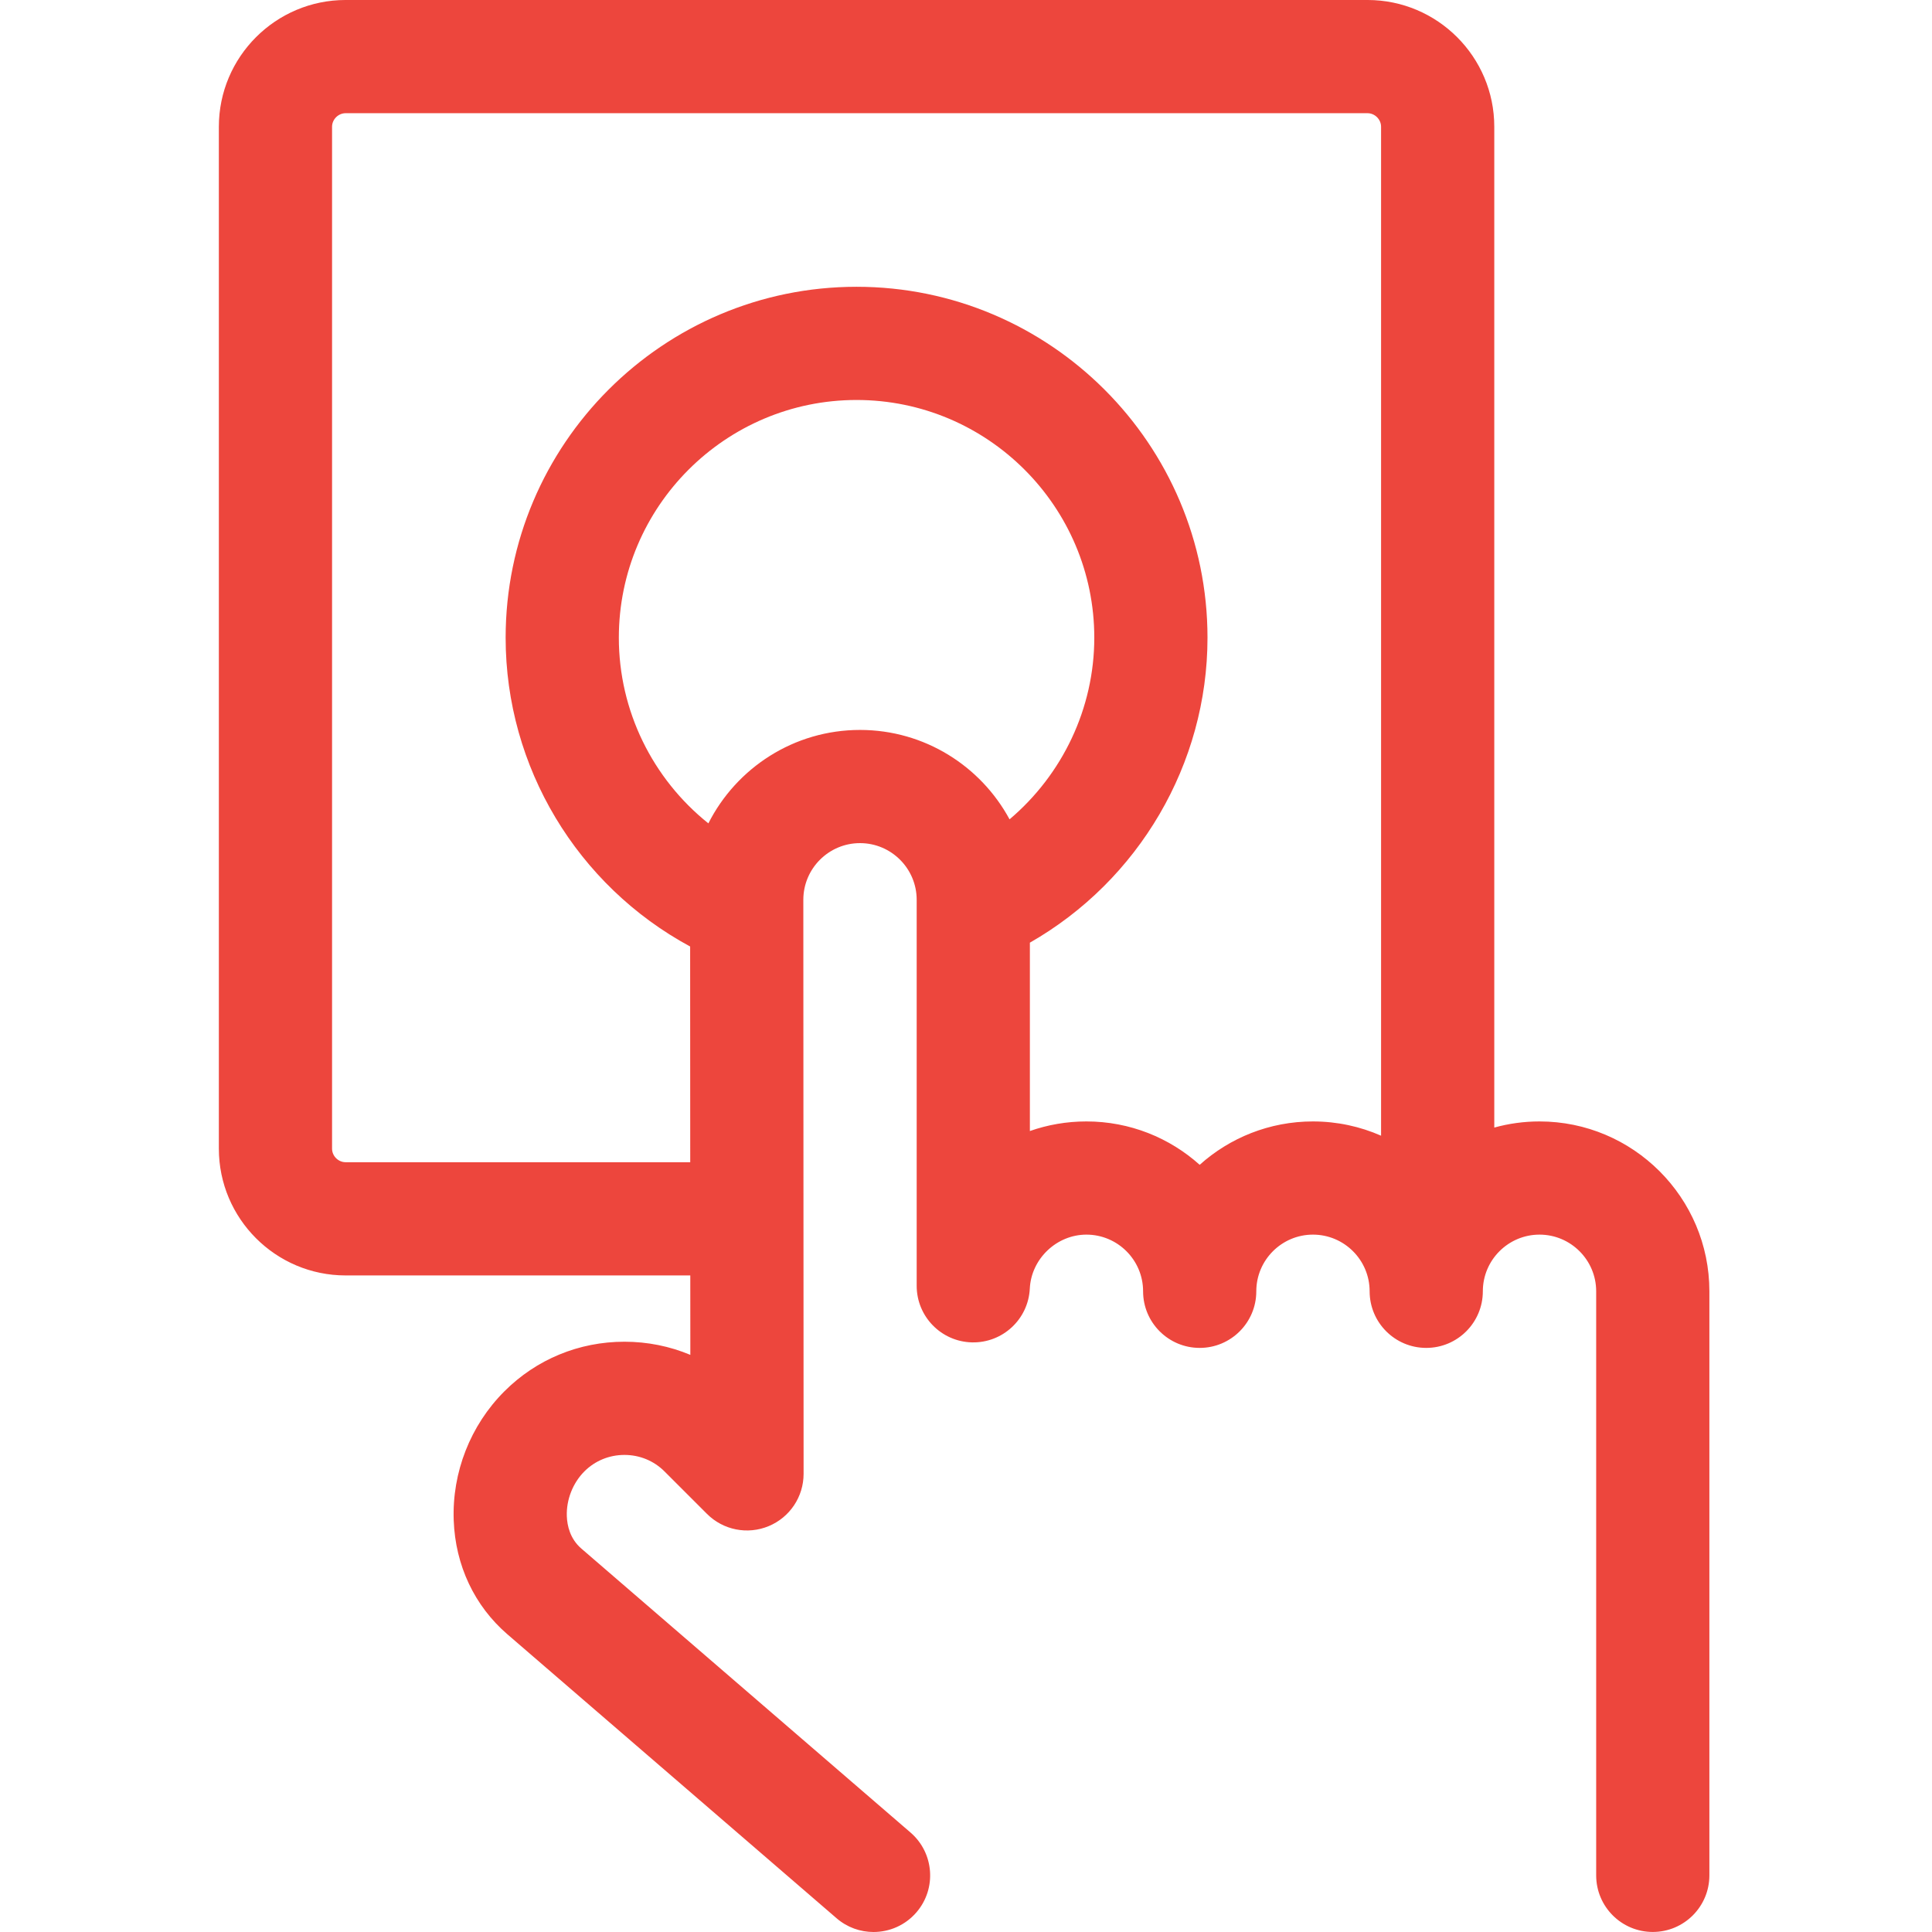
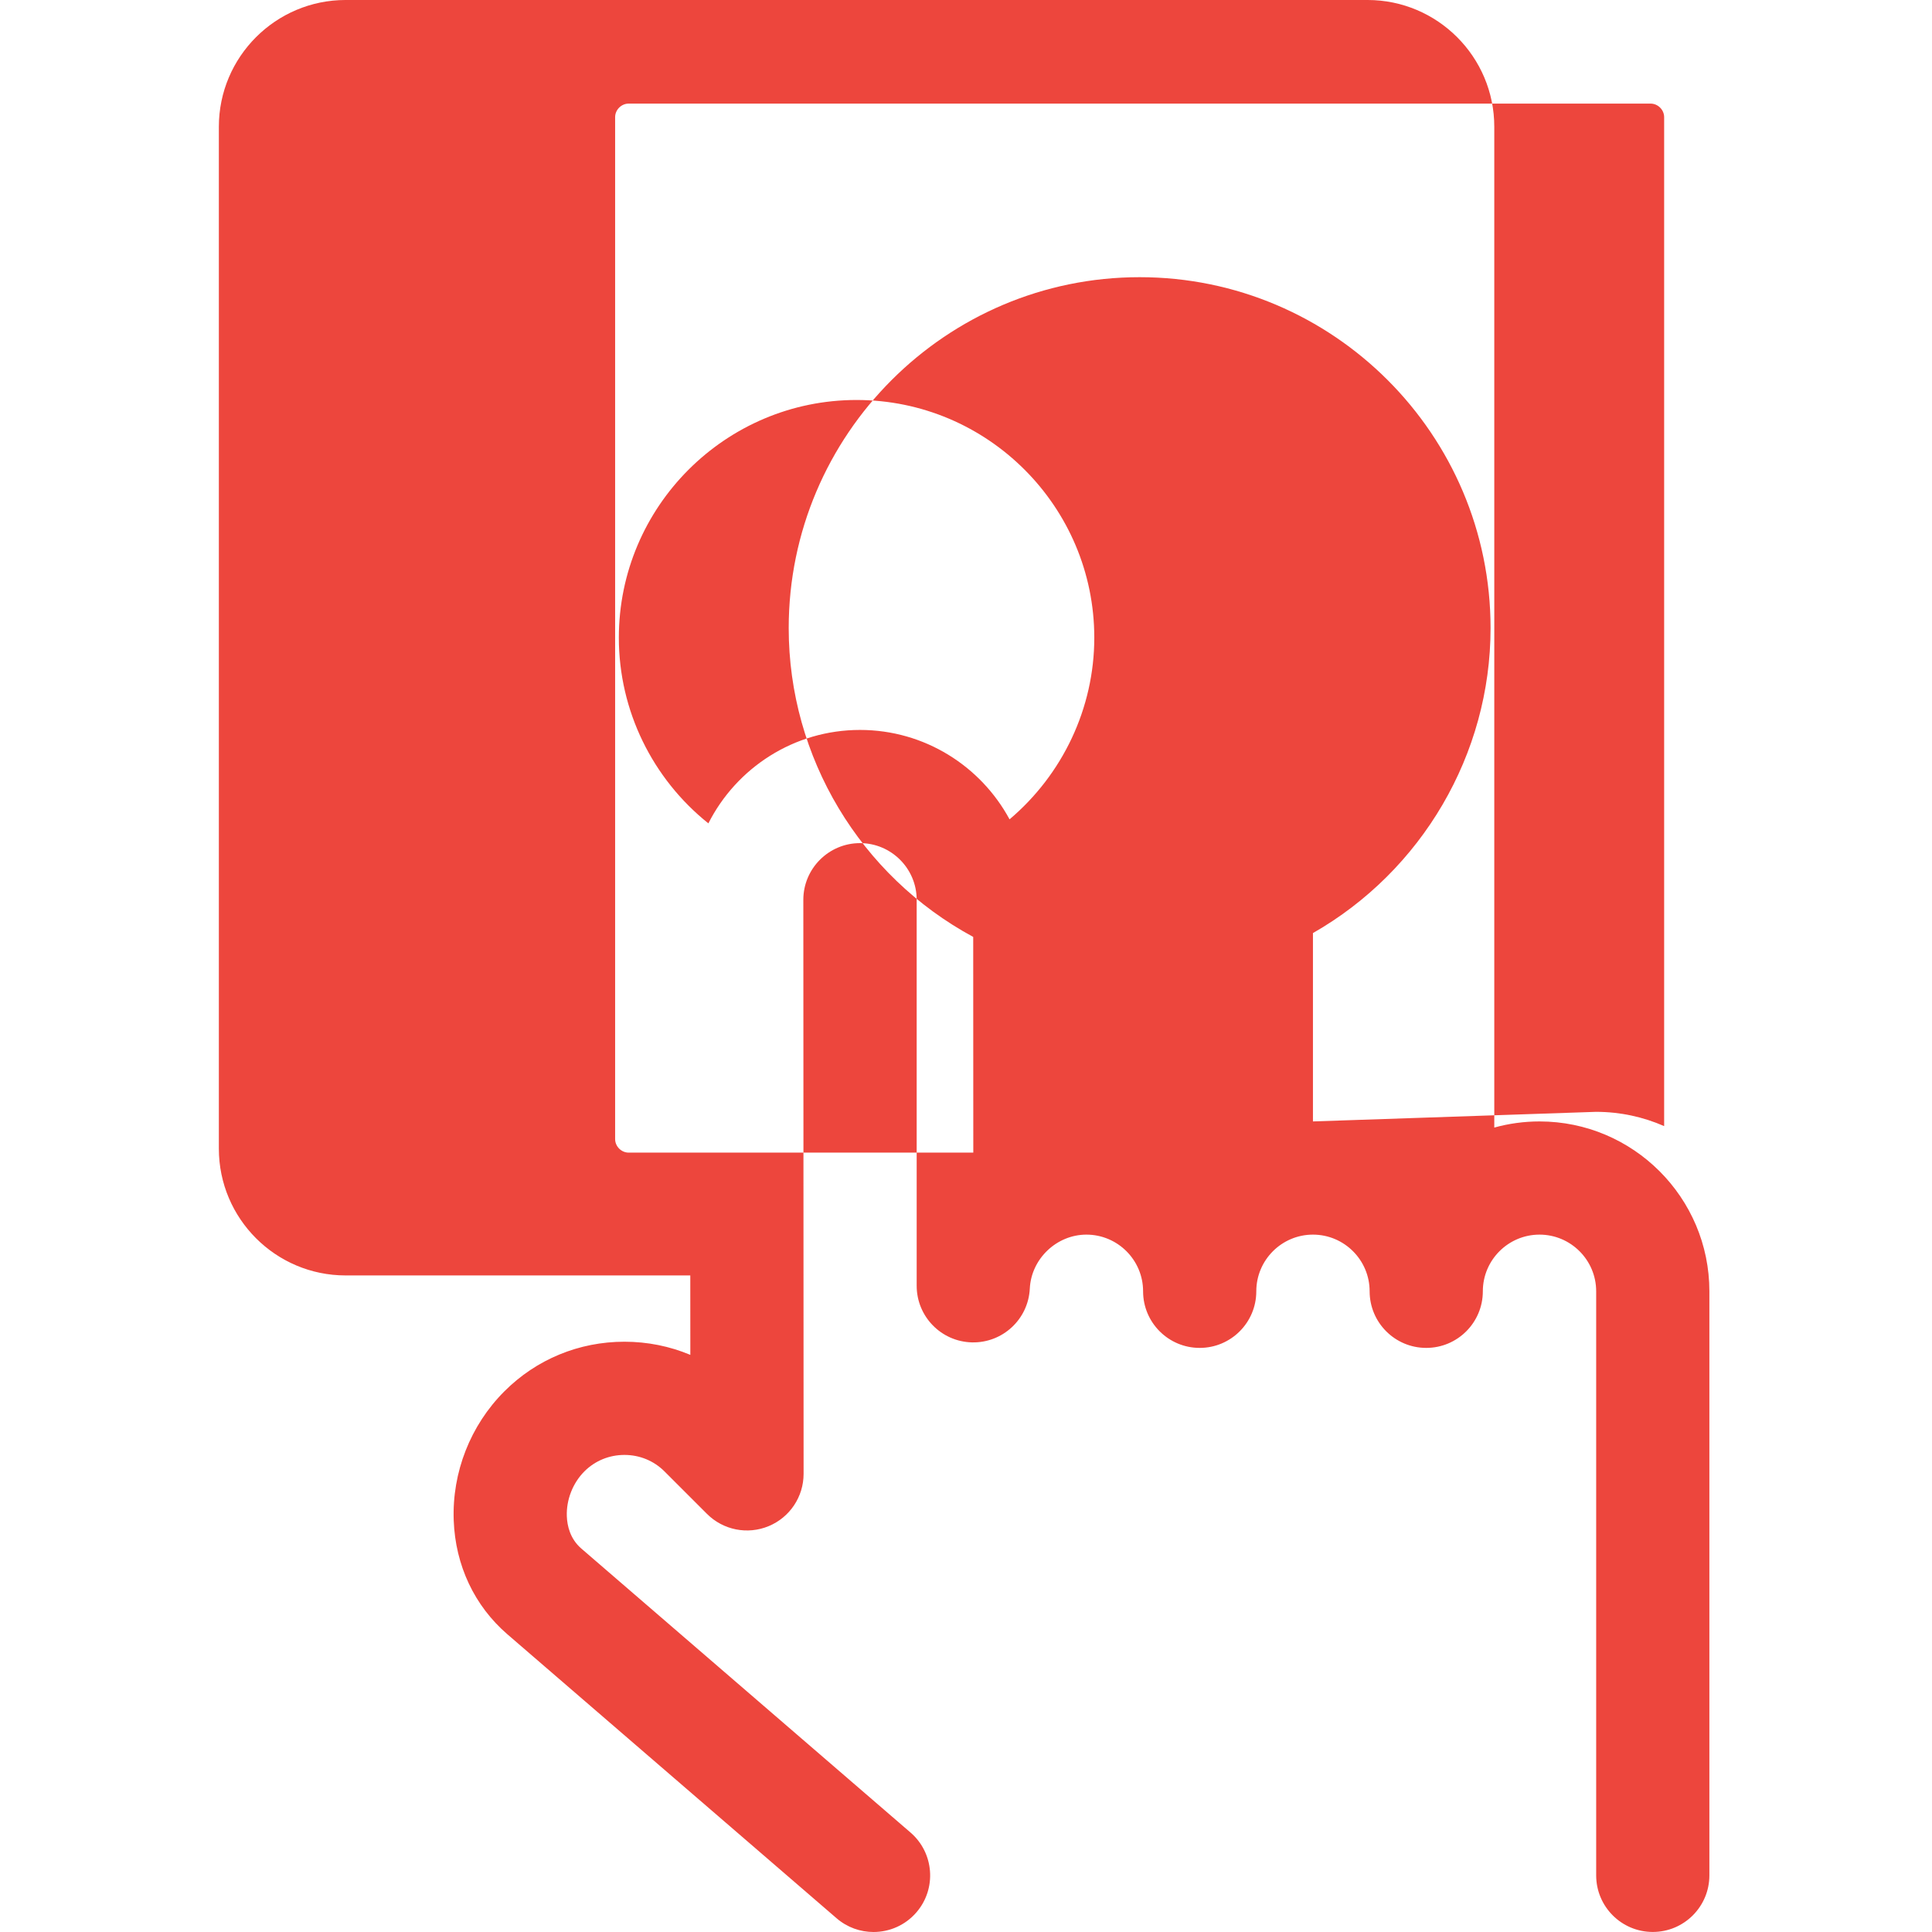
<svg xmlns="http://www.w3.org/2000/svg" fill="#ed463d" height="512pt" viewBox="-58 0 512 512" width="512pt">
-   <path d="m349.984 297.191c-4.148 0-8.168.57-11.984 1.625v-265.227c.004-18.52-15.066-33.59-33.59-33.59h-270.82c-18.523 0-33.59 15.07-33.59 33.59v270.82c0 18.523 15.066 33.594 33.59 33.594h91.344c.004 6.668.008 13.648.012 21.051-5.449-2.285-11.359-3.484-17.465-3.484-12.043 0-23.344 4.668-31.816 13.148-9.004 9-13.895 21.469-13.426 34.207.438 11.922 5.492 22.645 14.23 30.184l87.234 75.25c2.832 2.445 6.32 3.641 9.789 3.641 4.211 0 8.398-1.762 11.367-5.203 5.41-6.273 4.711-15.742-1.562-21.156l-87.23-75.25c-3.016-2.602-3.758-6.094-3.852-8.57-.16-4.367 1.582-8.812 4.66-11.891 2.812-2.809 6.578-4.359 10.605-4.359 4.031 0 7.797 1.551 10.605 4.359l11.27 11.266c4.289 4.293 10.742 5.574 16.348 3.25 5.609-2.324 9.262-7.793 9.258-13.863-.012-26.758-.07-123.301-.07-152.125 0-8.281 6.738-15.02 15.02-15.02s15.02 6.738 15.02 15.02v102.293c0 8.141 6.496 14.797 14.637 14.996 8.152.191 14.949-6.137 15.344-14.273.383-7.875 7.109-14.285 15-14.285 8.281 0 15.02 6.738 15.02 15.02s6.715 15 15 15c8.281 0 15-6.719 15-15s6.734-15.02 15.016-15.02 15.02 6.738 15.02 15.02 6.715 15 15 15 15-6.719 15-15 6.738-15.02 15.02-15.02 15.016 6.738 15.016 15.02v154.781c0 8.285 6.719 15 15 15 8.285 0 15-6.715 15-15v-154.781c.004-24.824-20.195-45.016-45.016-45.016zm-180.074-103.75c-17.539 0-32.758 10.086-40.184 24.762-14.766-11.805-23.727-29.82-23.727-49.203 0-34.738 28.262-63 63-63s63 28.262 63 63c0 18.742-8.465 36.301-22.457 48.133-7.613-14.094-22.523-23.691-39.633-23.691zm120.035 103.75c-11.52 0-22.047 4.348-30.016 11.496-7.973-7.148-18.496-11.496-30.02-11.496-5.246 0-10.293.895-14.98 2.543v-49.918c28.828-16.461 47.07-47.355 47.07-80.816 0-51.281-41.719-93-93-93s-93 41.719-93 93c0 34.289 18.973 65.664 48.895 81.836.004 19.168.012 37.074.023 57.164h-91.328c-1.945 0-3.59-1.645-3.59-3.59v-270.82c0-1.945 1.645-3.59 3.59-3.59h270.82c1.945 0 3.59 1.645 3.59 3.59v267.383c-5.527-2.43-11.637-3.781-18.055-3.781zm0 0" />
+   <path d="m349.984 297.191c-4.148 0-8.168.57-11.984 1.625v-265.227c.004-18.52-15.066-33.59-33.59-33.59h-270.82c-18.523 0-33.59 15.07-33.59 33.59v270.82c0 18.523 15.066 33.594 33.59 33.594h91.344c.004 6.668.008 13.648.012 21.051-5.449-2.285-11.359-3.484-17.465-3.484-12.043 0-23.344 4.668-31.816 13.148-9.004 9-13.895 21.469-13.426 34.207.438 11.922 5.492 22.645 14.23 30.184l87.234 75.25c2.832 2.445 6.32 3.641 9.789 3.641 4.211 0 8.398-1.762 11.367-5.203 5.41-6.273 4.711-15.742-1.562-21.156l-87.23-75.25c-3.016-2.602-3.758-6.094-3.852-8.57-.16-4.367 1.582-8.812 4.66-11.891 2.812-2.809 6.578-4.359 10.605-4.359 4.031 0 7.797 1.551 10.605 4.359l11.27 11.266c4.289 4.293 10.742 5.574 16.348 3.25 5.609-2.324 9.262-7.793 9.258-13.863-.012-26.758-.07-123.301-.07-152.125 0-8.281 6.738-15.02 15.02-15.02s15.02 6.738 15.02 15.02v102.293c0 8.141 6.496 14.797 14.637 14.996 8.152.191 14.949-6.137 15.344-14.273.383-7.875 7.109-14.285 15-14.285 8.281 0 15.02 6.738 15.02 15.02s6.715 15 15 15c8.281 0 15-6.719 15-15s6.734-15.02 15.016-15.02 15.02 6.738 15.02 15.02 6.715 15 15 15 15-6.719 15-15 6.738-15.02 15.02-15.02 15.016 6.738 15.016 15.02v154.781c0 8.285 6.719 15 15 15 8.285 0 15-6.715 15-15v-154.781c.004-24.824-20.195-45.016-45.016-45.016zm-180.074-103.75c-17.539 0-32.758 10.086-40.184 24.762-14.766-11.805-23.727-29.82-23.727-49.203 0-34.738 28.262-63 63-63s63 28.262 63 63c0 18.742-8.465 36.301-22.457 48.133-7.613-14.094-22.523-23.691-39.633-23.691zm120.035 103.75v-49.918c28.828-16.461 47.07-47.355 47.07-80.816 0-51.281-41.719-93-93-93s-93 41.719-93 93c0 34.289 18.973 65.664 48.895 81.836.004 19.168.012 37.074.023 57.164h-91.328c-1.945 0-3.59-1.645-3.59-3.59v-270.82c0-1.945 1.645-3.59 3.59-3.59h270.82c1.945 0 3.59 1.645 3.59 3.59v267.383c-5.527-2.43-11.637-3.781-18.055-3.781zm0 0" />
</svg>